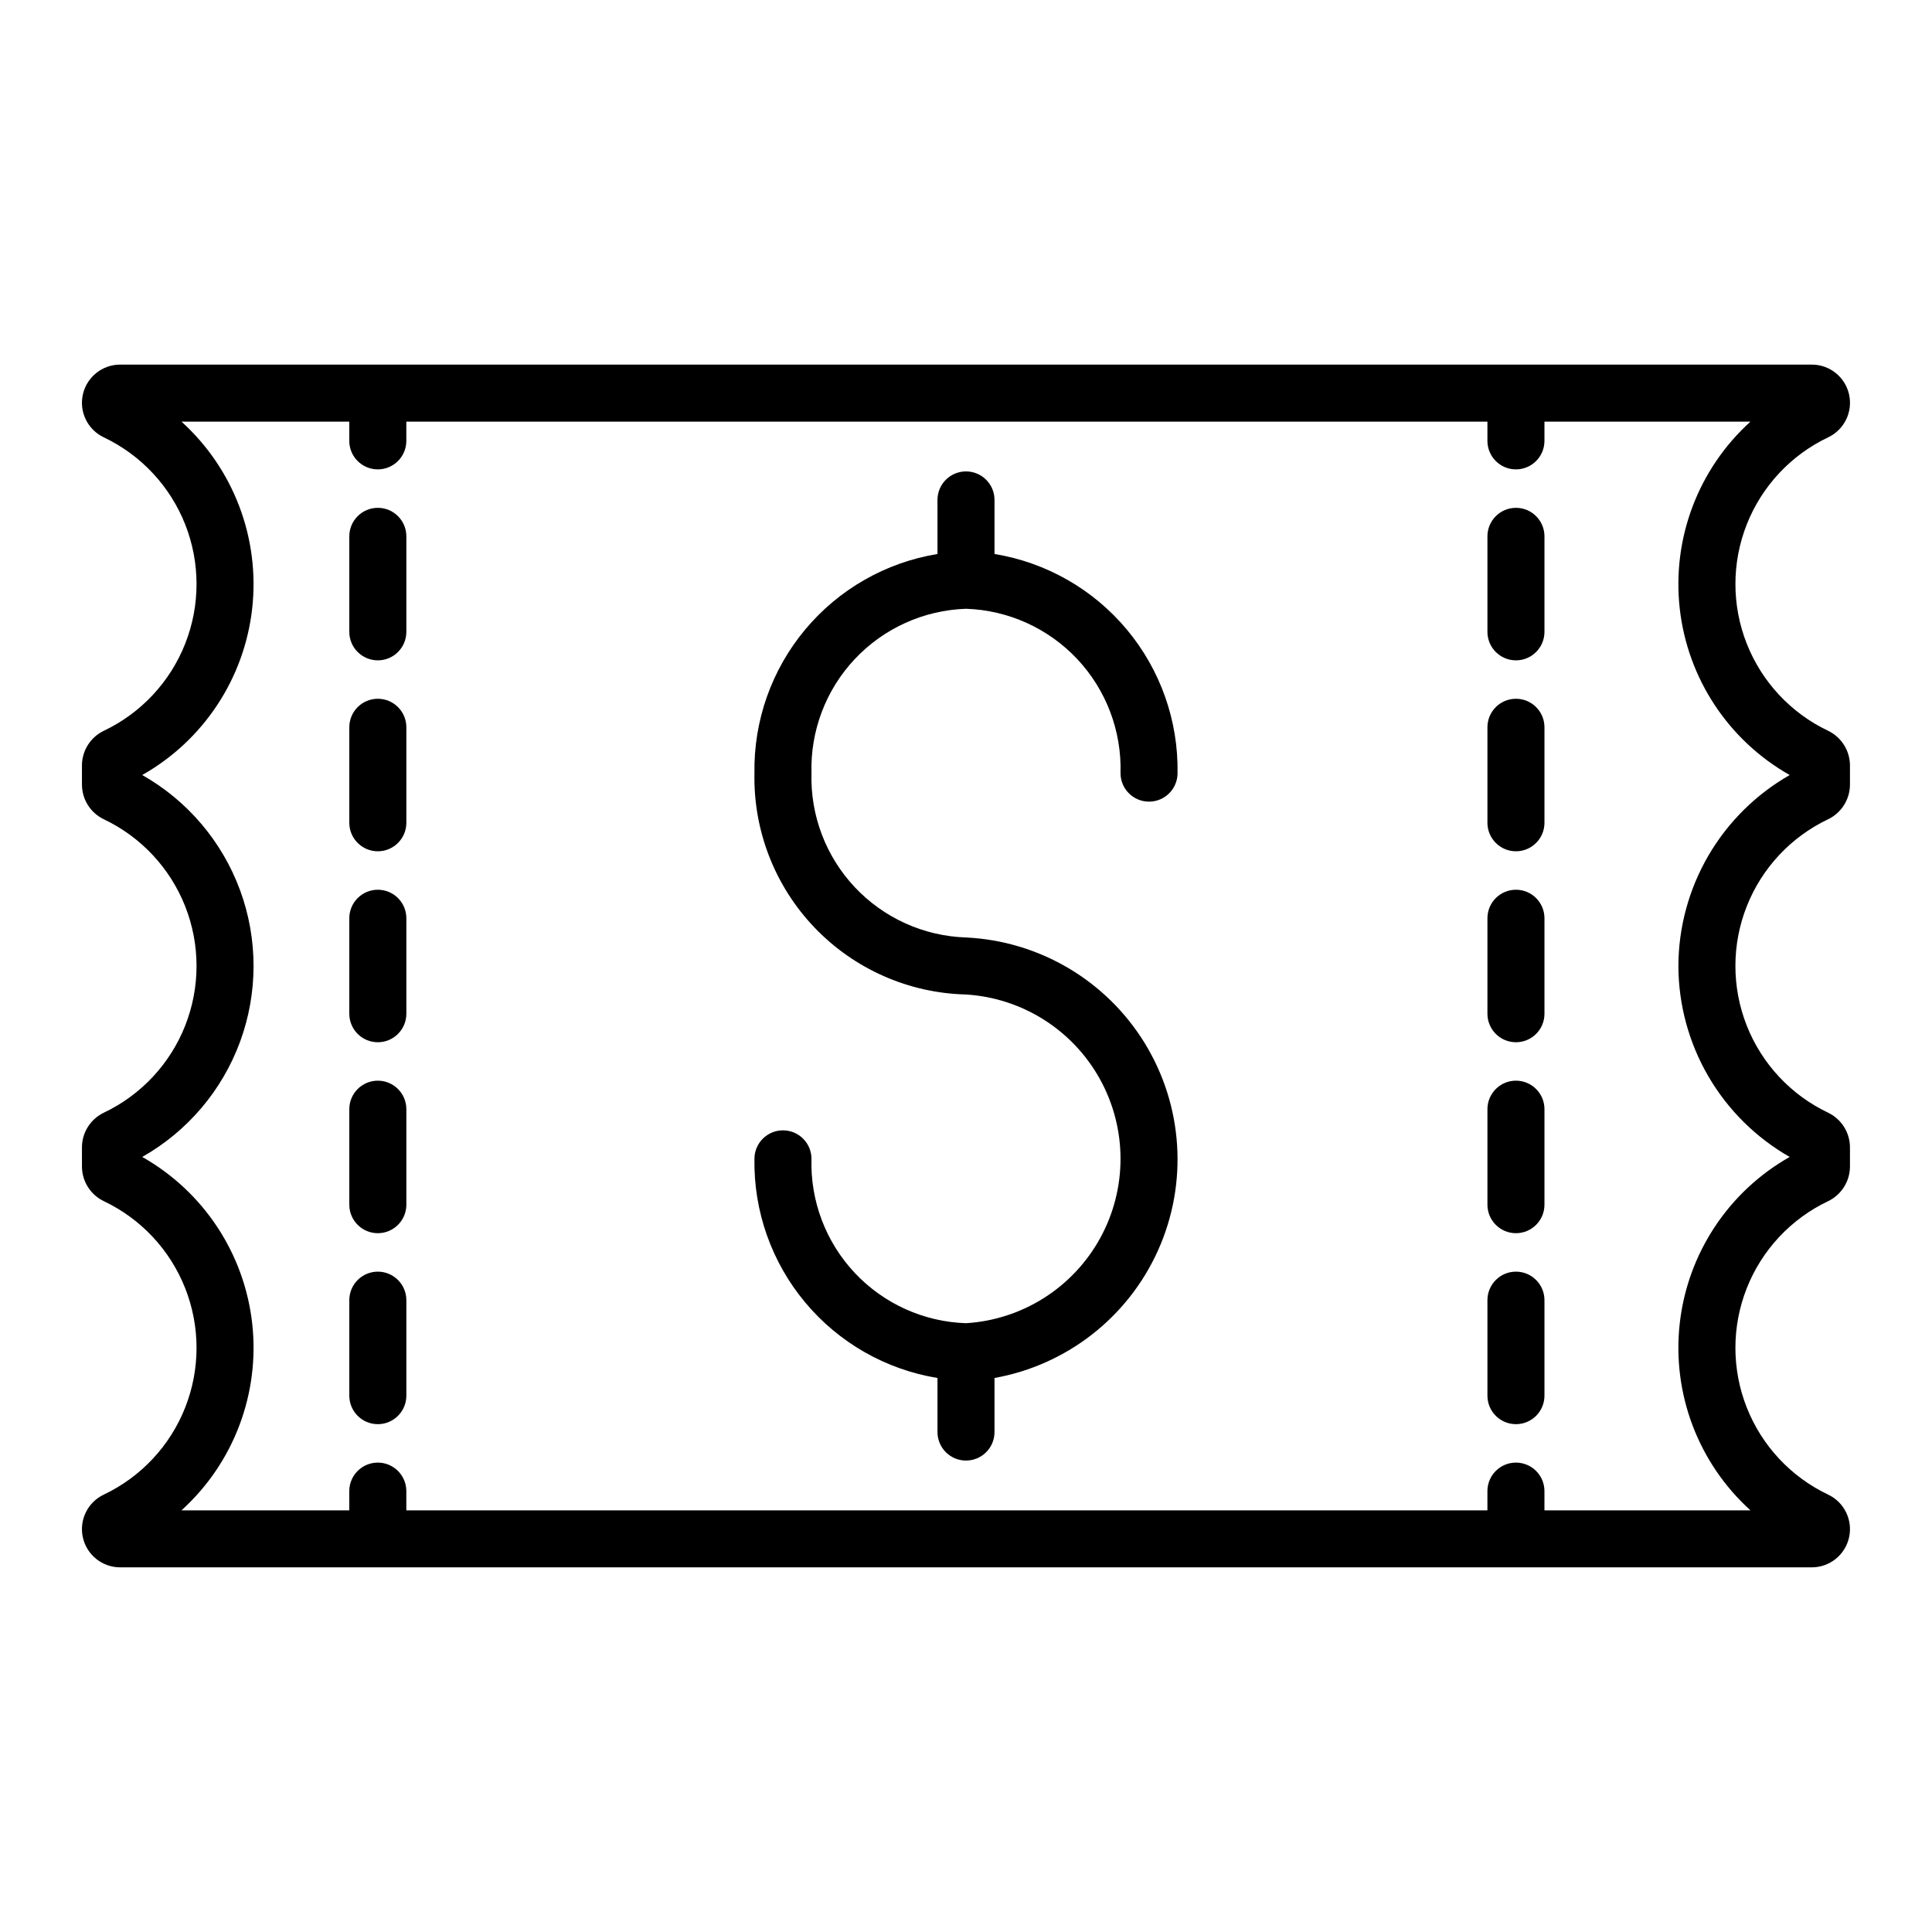
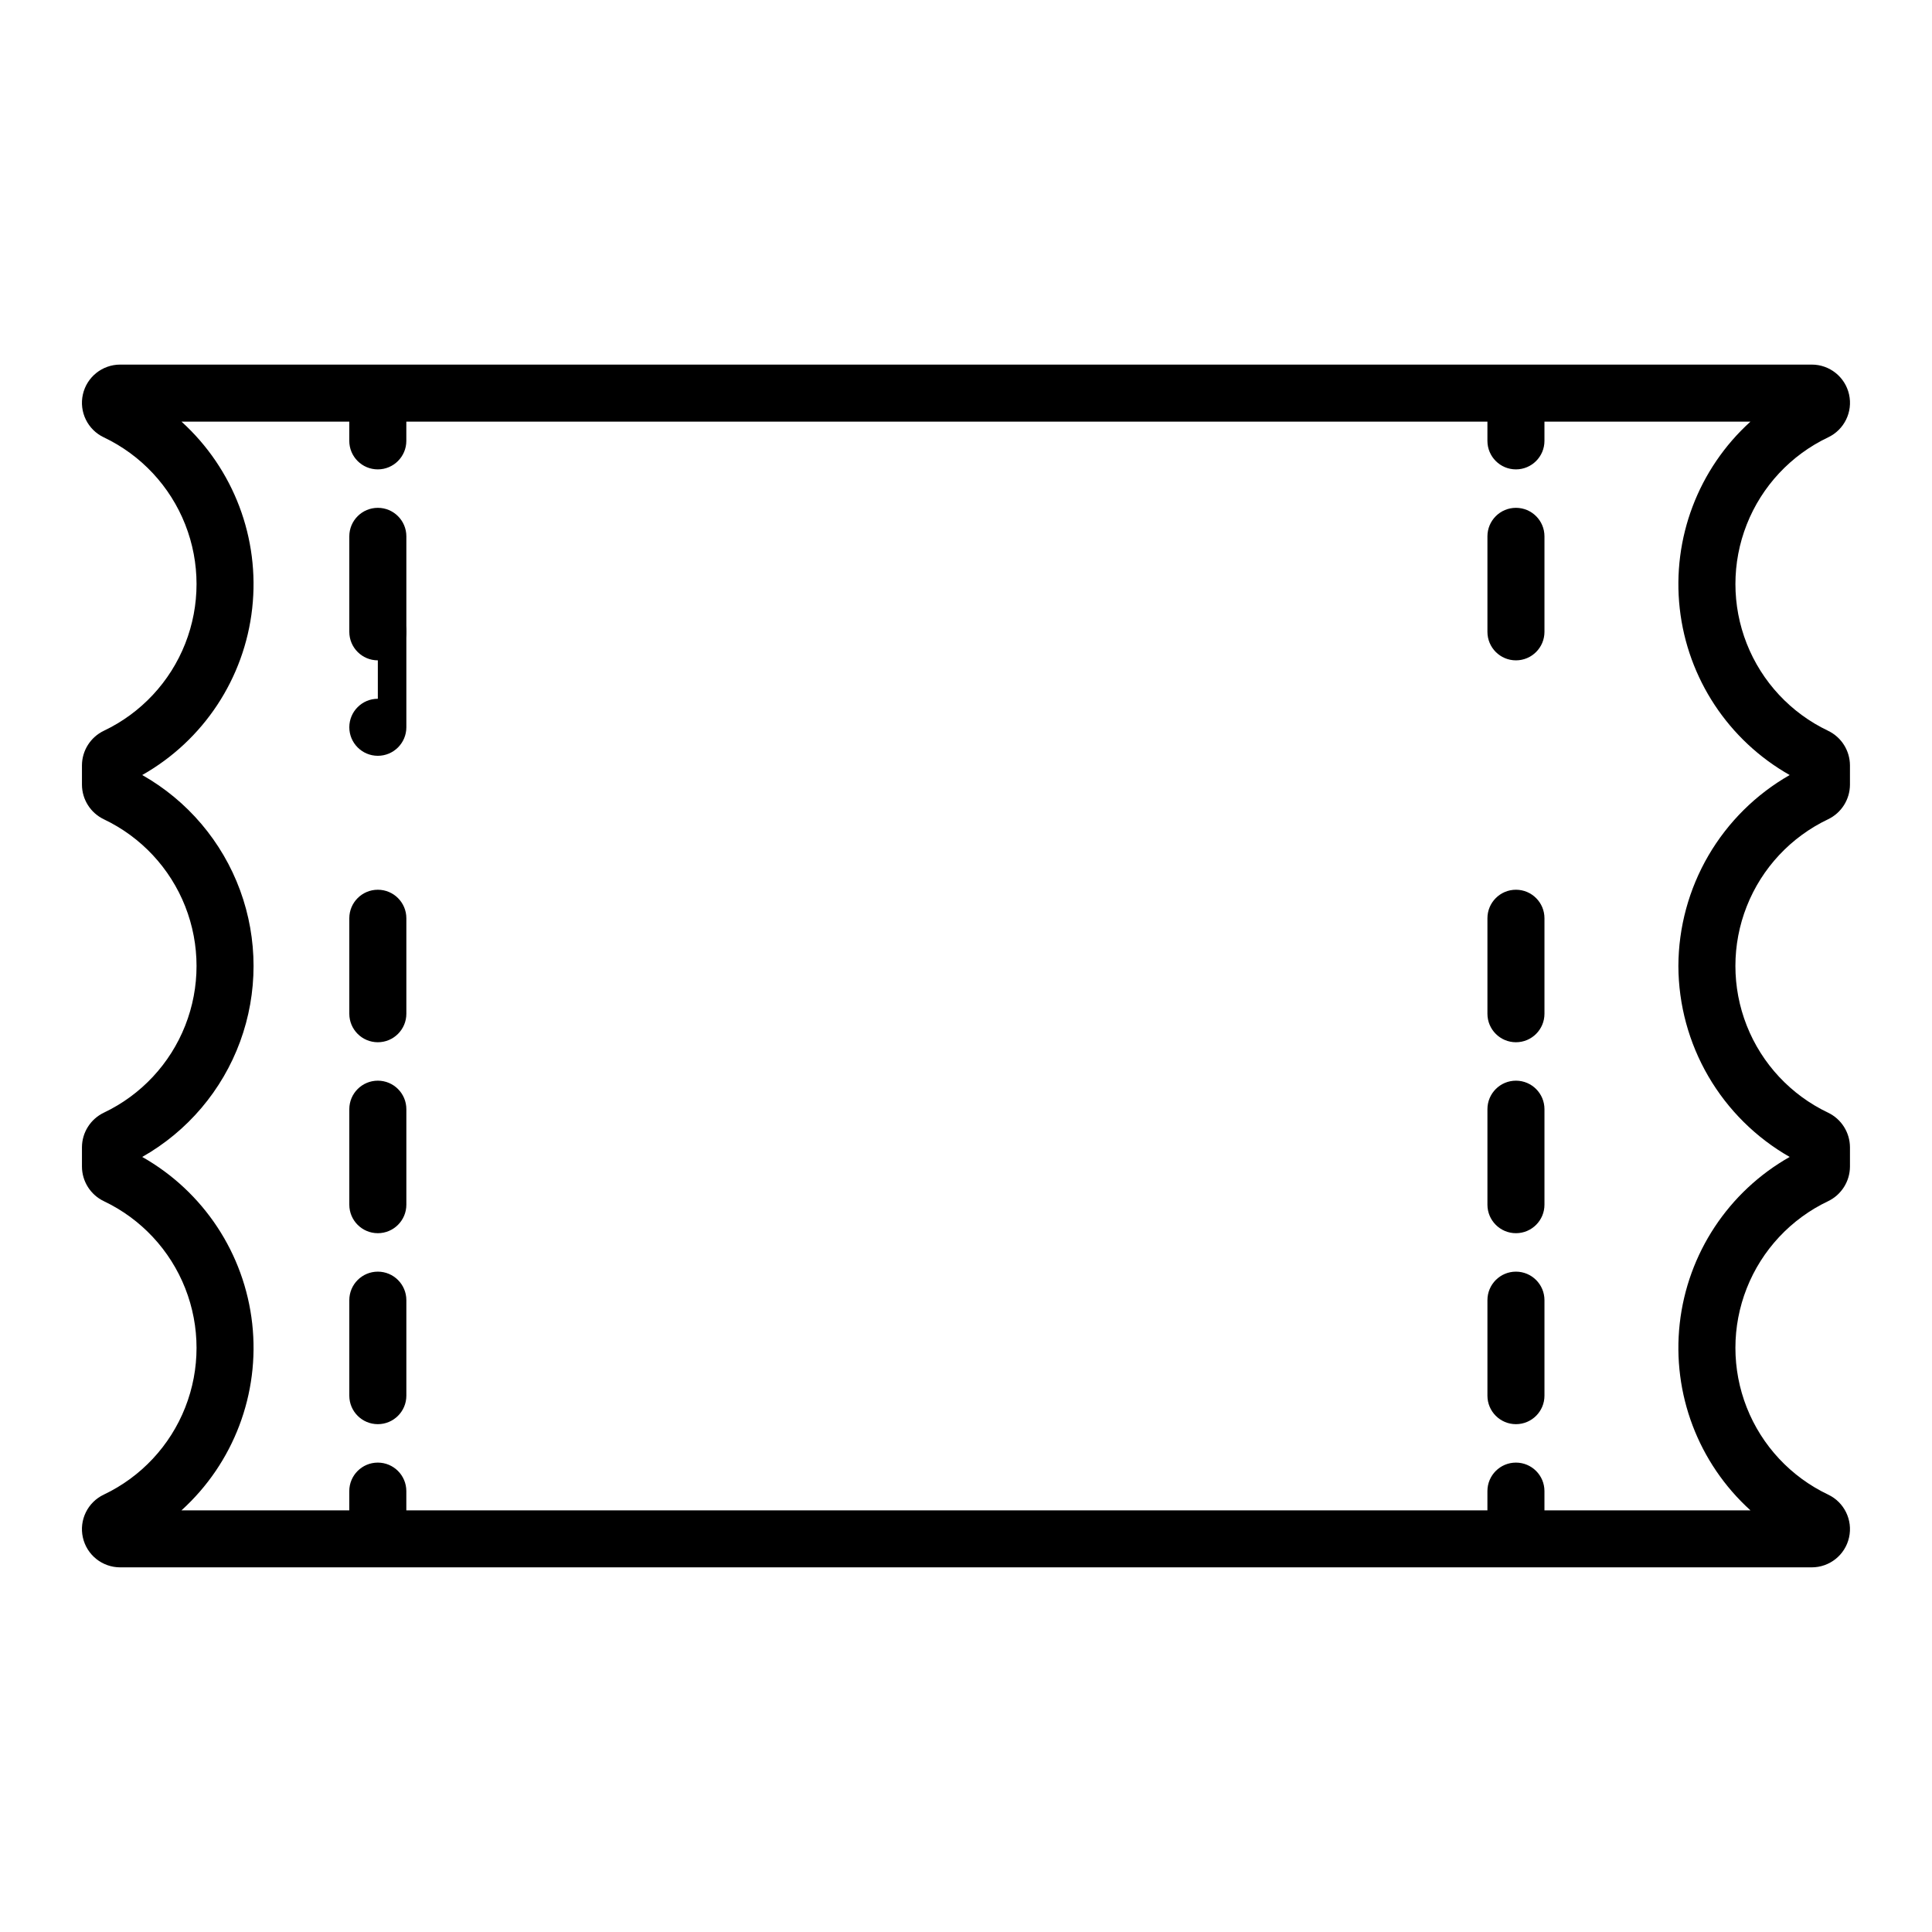
<svg xmlns="http://www.w3.org/2000/svg" fill="#000000" width="800px" height="800px" version="1.1" viewBox="144 144 512 512">
  <g>
    <path d="m628.46 337.66c-9.852-4.688-17.555-12.941-21.555-23.09-4-10.148-4-21.438 0.004-31.586 4.004-10.148 11.711-18.398 21.562-23.082 4.285-2.027 6.59-6.75 5.551-11.375-1.039-4.625-5.144-7.91-9.883-7.906h-448.29c-4.738-0.004-8.848 3.285-9.887 7.91-1.035 4.625 1.273 9.355 5.562 11.375 9.852 4.688 17.559 12.938 21.559 23.082 4.004 10.148 4.004 21.438 0 31.586-4 10.148-11.707 18.398-21.559 23.086-3.527 1.688-5.785 5.242-5.805 9.156v5.144c0.02 3.914 2.273 7.469 5.805 9.16 9.852 4.684 17.559 12.934 21.559 23.082 4.004 10.148 4.004 21.438 0 31.586-4 10.148-11.707 18.398-21.559 23.082-3.531 1.688-5.785 5.246-5.805 9.156v5.148c0.02 3.91 2.277 7.465 5.805 9.152 9.852 4.684 17.559 12.934 21.559 23.082 4.004 10.148 4.004 21.438 0 31.586-4 10.148-11.707 18.402-21.559 23.086-4.289 2.023-6.602 6.75-5.562 11.375 1.039 4.629 5.148 7.914 9.891 7.91h448.28c4.738 0 8.848-3.285 9.883-7.914 1.039-4.625-1.273-9.352-5.559-11.375-9.852-4.688-17.555-12.938-21.555-23.086-4-10.148-4-21.438 0.004-31.586 4.004-10.148 11.711-18.398 21.562-23.078 3.519-1.695 5.769-5.246 5.793-9.152v-5.148c-0.023-3.91-2.277-7.469-5.805-9.16-9.852-4.688-17.555-12.938-21.555-23.086-4-10.148-4-21.438 0.004-31.586 4.004-10.148 11.711-18.398 21.562-23.082 3.523-1.691 5.773-5.246 5.793-9.152v-5.144c-0.023-3.914-2.277-7.469-5.805-9.156zm-39.672 62.336c0.035 10.281 2.777 20.375 7.957 29.262 5.18 8.883 12.609 16.246 21.539 21.344-16.238 9.191-27.078 25.621-29.141 44.168-2.059 18.547 4.91 36.953 18.742 49.484h-54.59v-5.094c0-4.172-3.383-7.555-7.559-7.555-4.172 0-7.555 3.383-7.555 7.555v5.094h-286.5v-5.094c0-4.172-3.387-7.555-7.559-7.555-4.176 0-7.559 3.383-7.559 7.555v5.094h-44.469c13.832-12.527 20.805-30.938 18.746-49.484-2.062-18.547-12.902-34.98-29.148-44.168 11.996-6.793 21.188-17.625 25.941-30.562 4.75-12.941 4.75-27.148 0-40.09-4.754-12.938-13.945-23.77-25.941-30.562 16.246-9.188 27.086-25.617 29.145-44.168 2.062-18.547-4.91-36.953-18.738-49.484h44.469v5.094h-0.004c0 4.176 3.383 7.559 7.559 7.559 4.172 0 7.559-3.383 7.559-7.559v-5.094h286.5v5.094c0 4.176 3.383 7.559 7.555 7.559 4.176 0 7.559-3.383 7.559-7.559v-5.094h54.59c-13.832 12.531-20.801 30.938-18.742 49.488 2.062 18.547 12.902 34.977 29.141 44.168-8.93 5.098-16.359 12.461-21.539 21.344-5.176 8.883-7.922 18.977-7.957 29.262z" />
-     <path d="m244.13 329.18c-4.176 0-7.559 3.383-7.559 7.555v25.305c0 4.172 3.383 7.559 7.559 7.559 4.172 0 7.559-3.387 7.559-7.559v-25.305c0-4.172-3.387-7.555-7.559-7.555z" />
+     <path d="m244.13 329.18c-4.176 0-7.559 3.383-7.559 7.555c0 4.172 3.383 7.559 7.559 7.559 4.172 0 7.559-3.387 7.559-7.559v-25.305c0-4.172-3.387-7.555-7.559-7.555z" />
    <path d="m244.13 379.79c-4.176 0-7.559 3.383-7.559 7.559v25.301c0 4.172 3.383 7.555 7.559 7.555 4.172 0 7.559-3.383 7.559-7.555v-25.301c0-4.176-3.387-7.559-7.559-7.559z" />
    <path d="m244.13 278.58c-4.176 0-7.559 3.383-7.559 7.555v25.305c0 4.176 3.383 7.559 7.559 7.559 4.172 0 7.559-3.383 7.559-7.559v-25.305c0-4.172-3.387-7.555-7.559-7.555z" />
    <path d="m244.13 481c-4.176 0-7.559 3.387-7.559 7.559v25.305c0 4.172 3.383 7.555 7.559 7.555 4.172 0 7.559-3.383 7.559-7.555v-25.305c0-4.172-3.387-7.559-7.559-7.559z" />
    <path d="m244.13 430.39c-4.176 0-7.559 3.383-7.559 7.559v25.305-0.004c0 4.176 3.383 7.559 7.559 7.559 4.172 0 7.559-3.383 7.559-7.559v-25.301c0-4.176-3.387-7.559-7.559-7.559z" />
-     <path d="m545.74 329.18c-4.172 0-7.555 3.383-7.555 7.555v25.305c0 4.172 3.383 7.559 7.555 7.559 4.176 0 7.559-3.387 7.559-7.559v-25.305c0-4.172-3.383-7.555-7.559-7.555z" />
    <path d="m545.74 430.39c-4.172 0-7.555 3.383-7.555 7.559v25.305-0.004c0 4.176 3.383 7.559 7.555 7.559 4.176 0 7.559-3.383 7.559-7.559v-25.301c0-4.176-3.383-7.559-7.559-7.559z" />
    <path d="m545.74 278.58c-4.172 0-7.555 3.383-7.555 7.555v25.305c0 4.176 3.383 7.559 7.555 7.559 4.176 0 7.559-3.383 7.559-7.559v-25.305c0-4.172-3.383-7.555-7.559-7.555z" />
    <path d="m545.74 379.79c-4.172 0-7.555 3.383-7.555 7.559v25.301c0 4.172 3.383 7.555 7.555 7.555 4.176 0 7.559-3.383 7.559-7.555v-25.301c0-4.176-3.383-7.559-7.559-7.559z" />
    <path d="m545.74 481c-4.172 0-7.555 3.387-7.555 7.559v25.305c0 4.172 3.383 7.555 7.555 7.555 4.176 0 7.559-3.383 7.559-7.555v-25.305c0-4.172-3.383-7.559-7.559-7.559z" />
-     <path d="m400 305.33c11.195 0.371 21.793 5.16 29.469 13.32 7.672 8.164 11.801 19.035 11.48 30.234 0 4.176 3.383 7.559 7.555 7.559 4.176 0 7.559-3.383 7.559-7.559 0.227-13.891-4.547-27.395-13.453-38.059-8.906-10.66-21.348-17.762-35.055-20.012v-14.328c0-4.172-3.383-7.555-7.555-7.555-4.176 0-7.559 3.383-7.559 7.555v14.328c-13.707 2.25-26.148 9.352-35.051 20.012-8.906 10.664-13.68 24.172-13.453 38.059-0.32 15.207 5.398 29.922 15.91 40.918 10.508 10.996 24.945 17.379 40.152 17.75 14.922 0.922 28.336 9.418 35.543 22.516 7.211 13.102 7.211 28.98 0 42.078-7.207 13.102-20.621 21.598-35.543 22.516-11.199-0.367-21.793-5.156-29.469-13.32-7.672-8.164-11.801-19.031-11.48-30.23 0-4.176-3.383-7.559-7.555-7.559-4.176 0-7.559 3.383-7.559 7.559-0.227 13.887 4.547 27.395 13.453 38.055 8.902 10.66 21.344 17.766 35.051 20.012v14.324c0 4.176 3.383 7.559 7.559 7.559 4.172 0 7.555-3.383 7.555-7.559v-14.324c19.16-3.422 35.391-16.098 43.355-33.859 7.961-17.758 6.633-38.305-3.555-54.891-10.188-16.586-27.914-27.062-47.355-27.988-11.199-0.367-21.793-5.16-29.469-13.32-7.676-8.164-11.801-19.035-11.48-30.234-0.32-11.199 3.805-22.07 11.48-30.23 7.676-8.164 18.27-12.953 29.469-13.324z" />
  </g>
</svg>